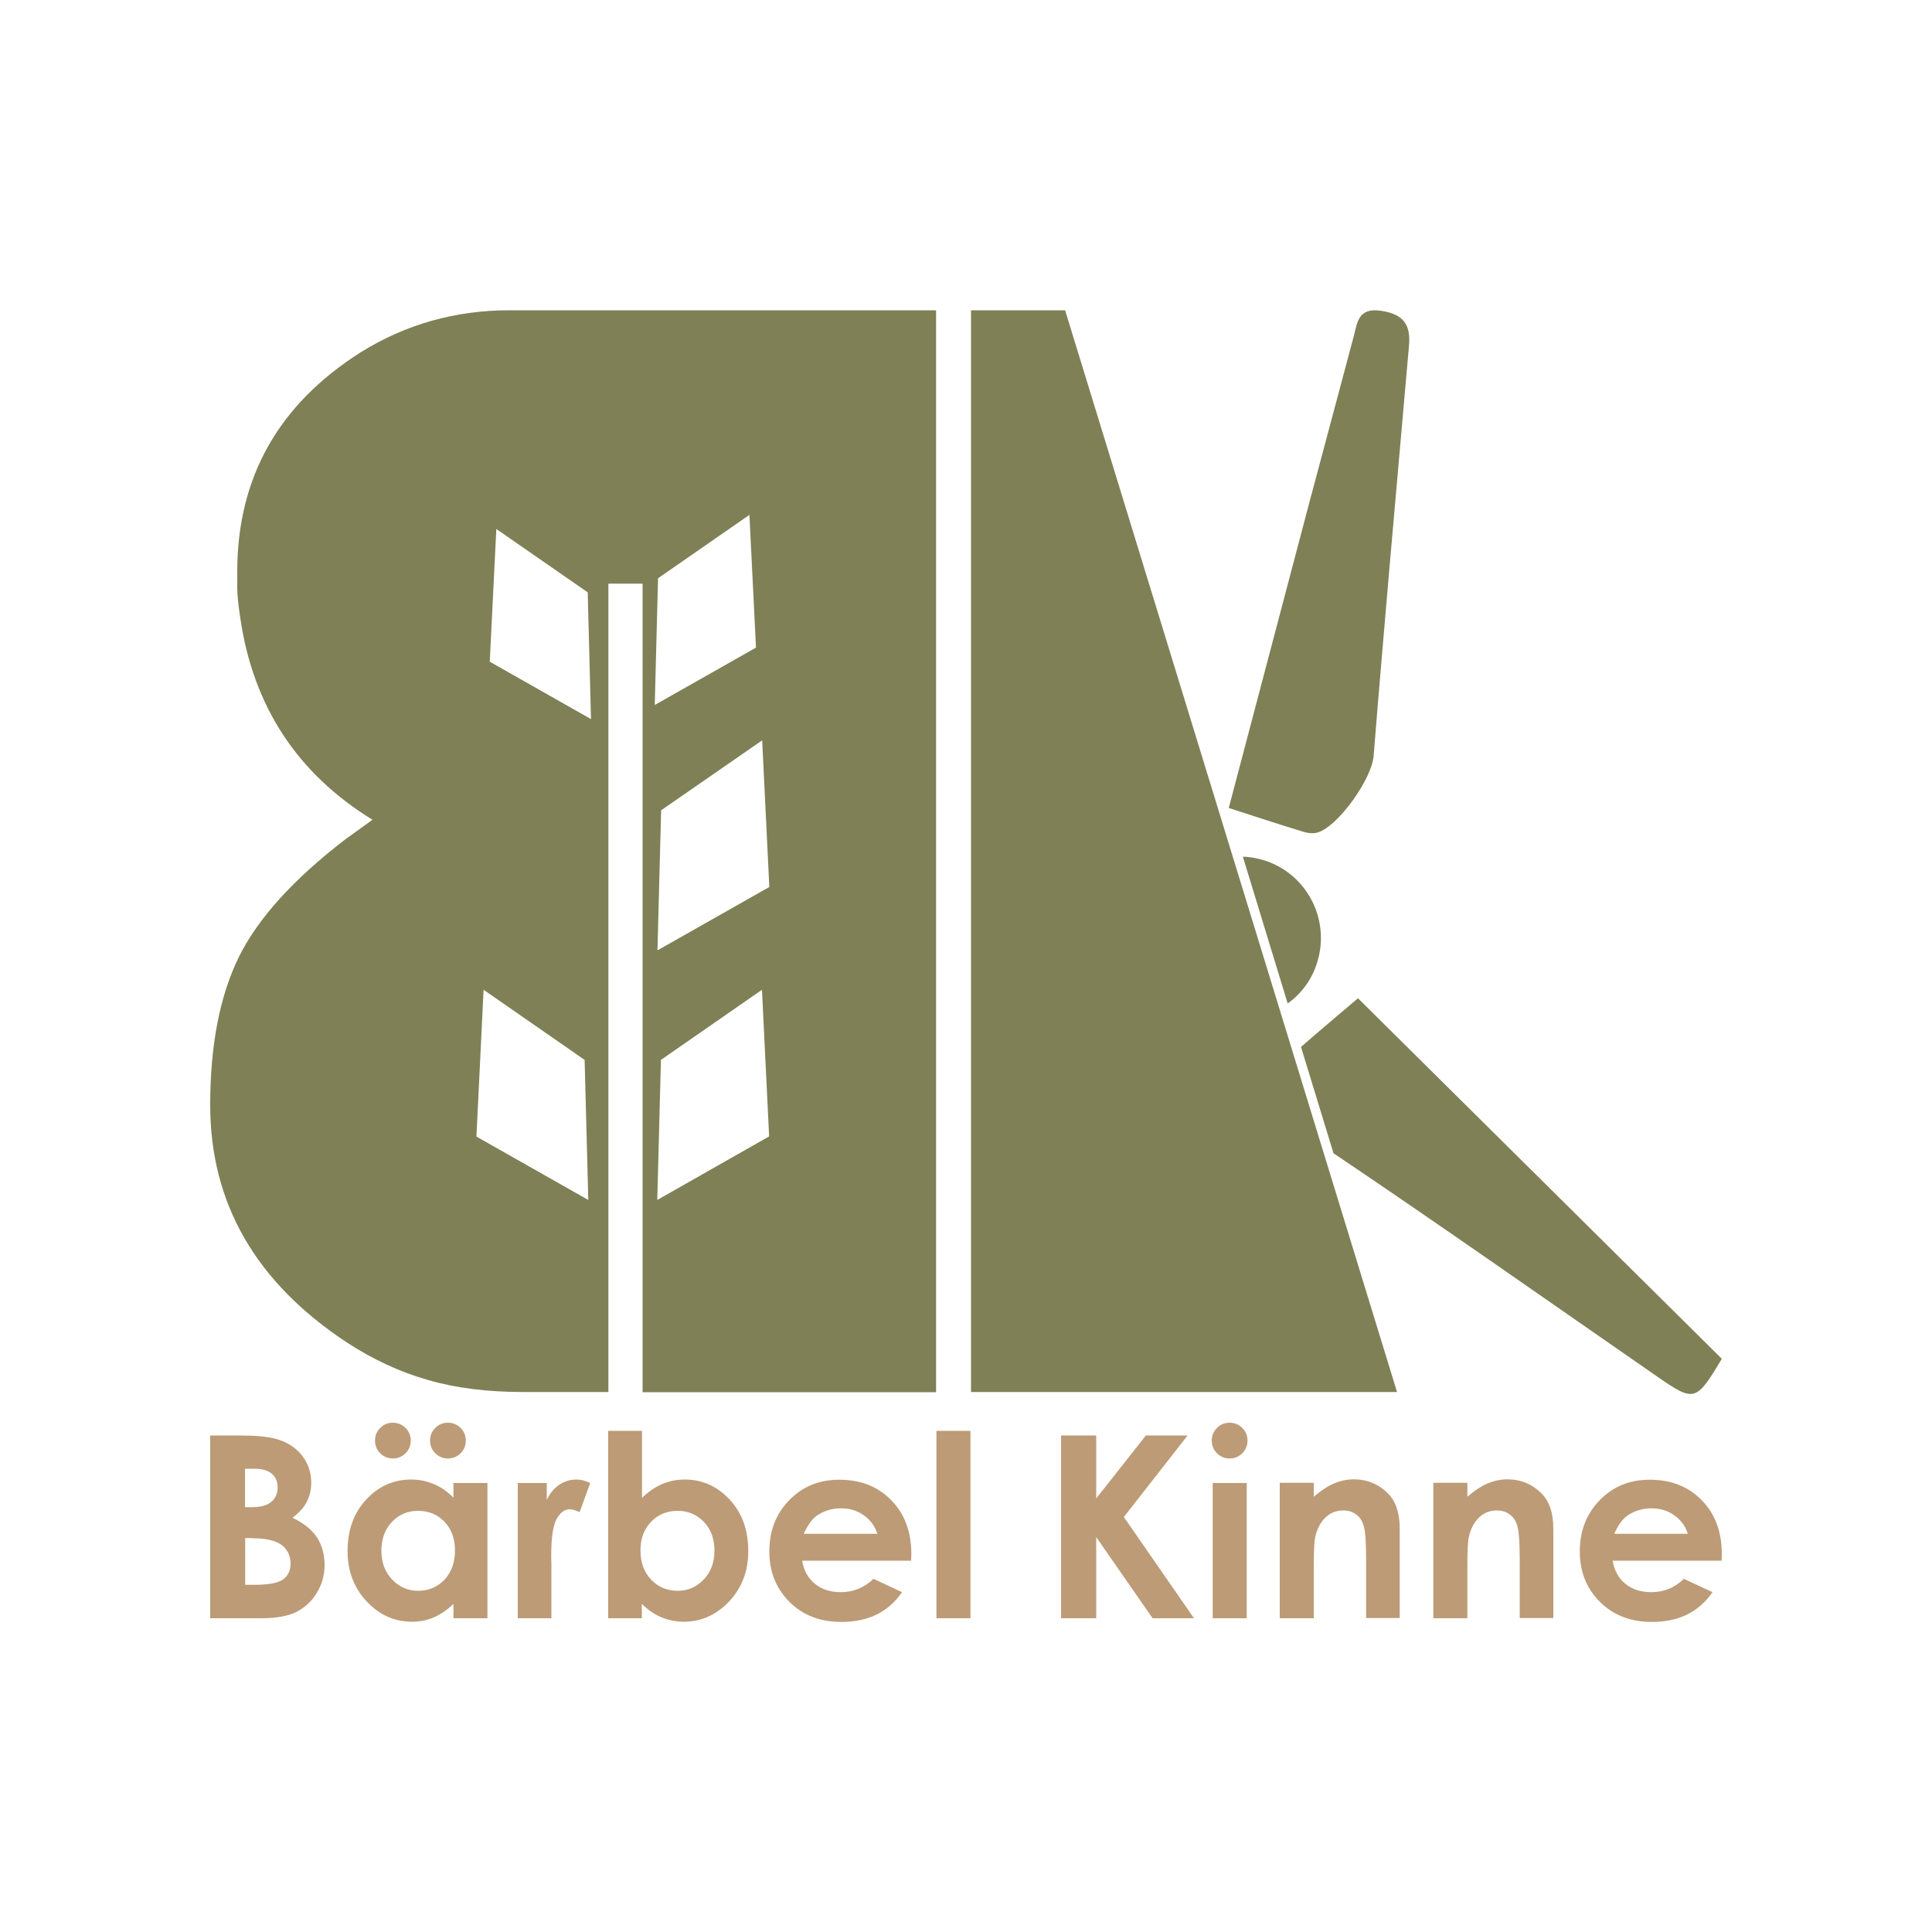
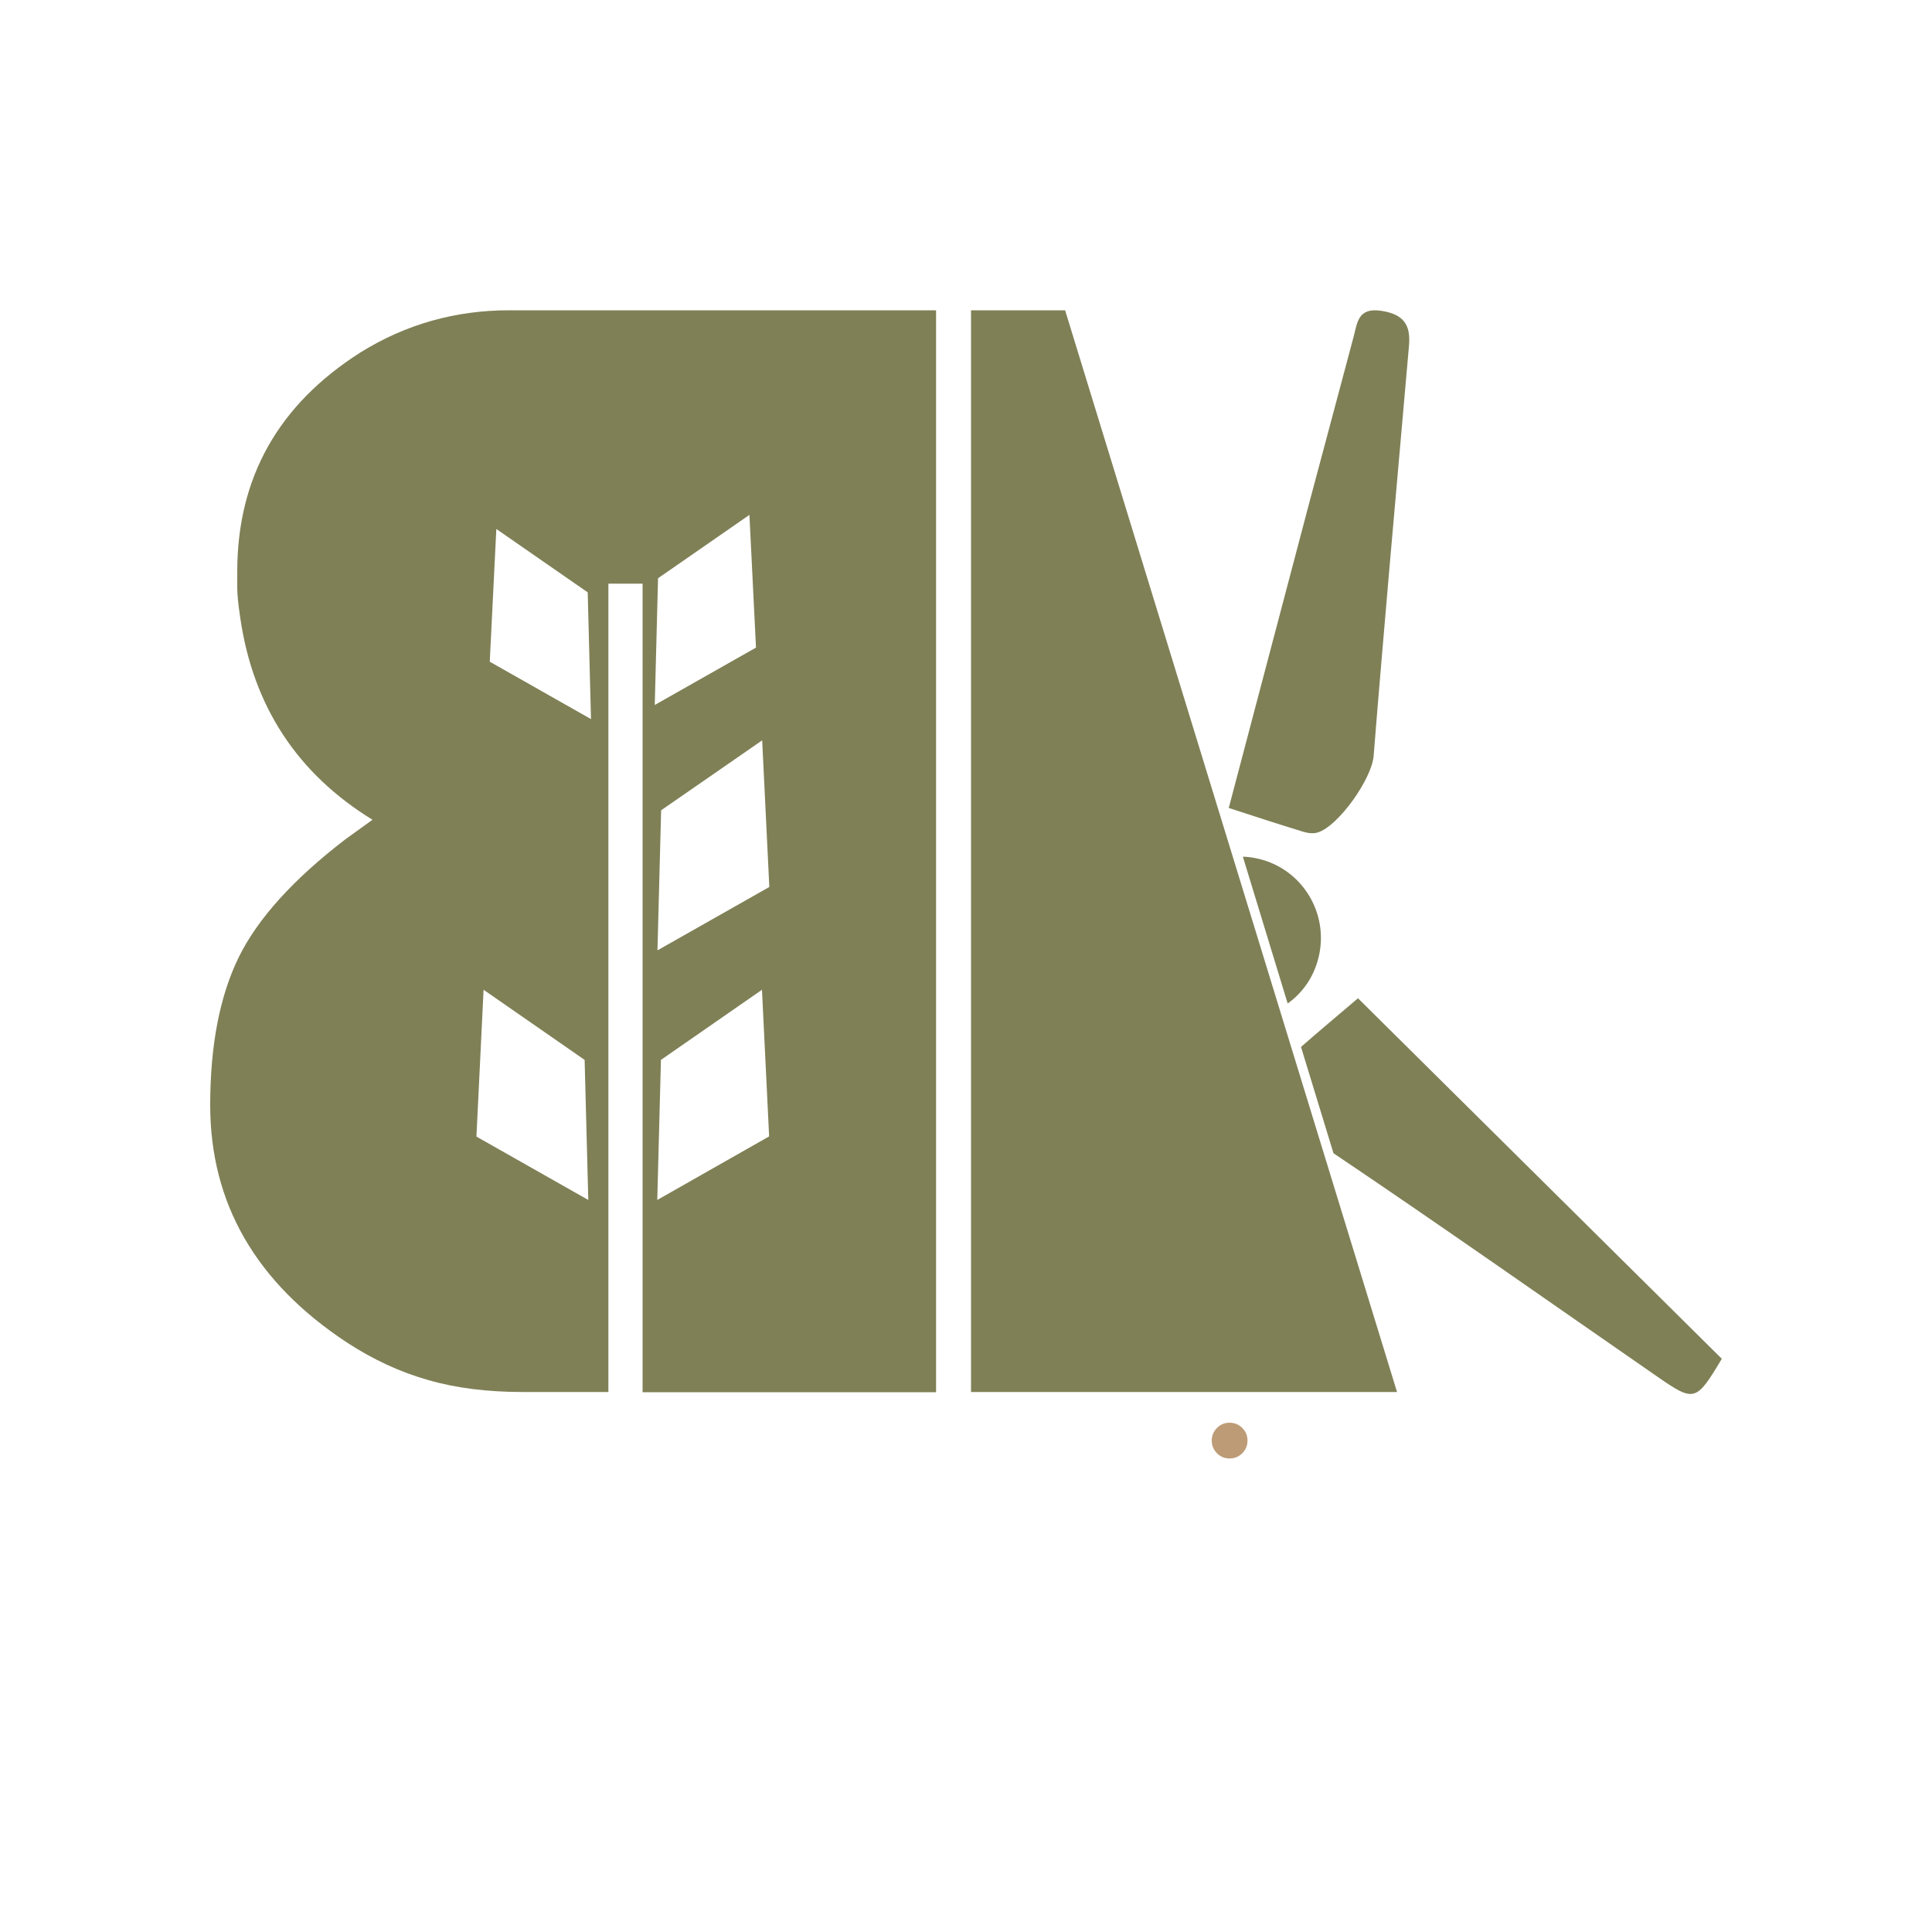
<svg xmlns="http://www.w3.org/2000/svg" xmlns:xlink="http://www.w3.org/1999/xlink" version="1.1" id="Ebene_1" x="0px" y="0px" viewBox="0 0 1000 1000" style="enable-background:new 0 0 1000 1000;" xml:space="preserve">
  <style type="text/css">
	.st0{clip-path:url(#XMLID_34_);fill:#7F8056;}
	.st1{clip-path:url(#XMLID_34_);fill:#BC9B76;}
</style>
  <g id="XMLID_33_">
    <defs>
      <rect id="XMLID_1_" x="108.8" y="160.6" width="782.4" height="678.8" />
    </defs>
    <clipPath id="XMLID_34_">
      <use xlink:href="#XMLID_1_" style="overflow:visible;" />
    </clipPath>
    <path id="XMLID_60_" class="st0" d="M398.2,459.1l-57.9,32.8l1.9-72.5l52.3-36.2L398.2,459.1z M391.3,335.2l-52.4,29.7l1.7-65.6   l47.3-32.8L391.3,335.2z M340.2,621.1l1.9-72.5l52.3-36.3l3.7,75.9L340.2,621.1z M305.9,372.2l-52.4-29.7l3.4-68.7l47.3,32.8   L305.9,372.2z M250.3,512.3l52.3,36.3l1.9,72.5l-57.9-32.8L250.3,512.3z M484.5,160.6H263.6c-28,0-53.7,7.3-77,21.8   c-42.5,27-63.8,64.8-63.8,113.5v8.6c0,3.1,0.5,8.3,1.6,15.6c6.7,45.6,29.6,80.4,68.4,104.2l-14,10.1c-27,20.7-45.4,41.1-55.2,61   c-9.8,20-14.8,45.5-14.8,76.6c0,50.8,23.6,91.8,70.8,122.9c13.5,8.8,27.5,15.3,42,19.4c14.5,4.2,30.9,6.2,49,6.2h44.3V302.1h17.7   v418.5h151.9V160.6z M723.1,720.5L551.3,160.6h-2.4h-46.3v559.9h46.3h2.4H723.1z" />
    <path id="XMLID_56_" class="st0" d="M690.2,596.9c56.3,37.9,111.8,77,167.7,115.7c19.1,13.2,20,13,33.3-9.3   c-62.9-62.3-126-124.9-188.3-186.6c-10.8,9.2-20.3,17.1-29.5,25.2L690.2,596.9z M651.8,444.6c-2.9-0.7-5.7-1.1-8.5-1.2l23.2,76   c7.7-5.5,13.5-13.6,16-23.9C688,472.9,674.2,450.1,651.8,444.6 M729.3,178.8c0.9-10.6-2.7-16.1-14.2-17.9   c-12.2-1.9-12.5,5.9-14.5,13.5c-7.5,28.4-15.2,56.7-22.7,85c-14,53.1-28,106.2-41.9,158.8c13.8,4.5,26.1,8.5,38.5,12.3   c2.3,0.7,5.2,1.1,7.5,0.4c10.7-3.2,28.1-27.8,29-39.7c2.5-31.8,5.3-63.5,8-95.3C722.4,256.9,725.9,217.8,729.3,178.8" />
-     <path id="XMLID_36_" class="st1" d="M835.5,793.9c2-4.3,4.1-7.4,6.4-9.1c3.7-2.7,8-4.1,12.9-4.1c4.5,0,8.5,1.2,11.9,3.7   c3.4,2.4,5.7,5.6,6.9,9.5H835.5z M891.2,804.4c0-11.6-3.5-20.9-10.4-27.9c-6.9-7.1-15.9-10.6-26.9-10.6c-10.4,0-19,3.5-25.9,10.6   c-6.9,7.1-10.3,15.9-10.3,26.6c0,10.4,3.5,19.1,10.4,26s15.8,10.4,26.8,10.4c7.1,0,13.2-1.3,18.3-3.8s9.6-6.4,13.2-11.6l-14.8-6.9   c-4.7,4.6-10.4,6.9-16.9,6.9c-5.5,0-10-1.5-13.5-4.4c-3.5-2.9-5.7-6.9-6.5-11.9h56.4L891.2,804.4z M741.9,837.6h17.6v-28.1   c0-7.3,0.3-12,0.8-14.2c1-4.2,2.8-7.5,5.3-9.9c2.5-2.4,5.6-3.6,9.1-3.6c2.7,0,5,0.7,6.9,2.2c1.9,1.4,3.2,3.5,3.9,6.3   c0.7,2.7,1.1,8.3,1.1,16.6v30.6h17.4v-46.2c0-8.1-2-14.2-6.1-18.3c-4.8-4.8-10.7-7.3-17.7-7.3c-3.4,0-6.7,0.7-9.9,2   s-6.8,3.6-10.8,7v-7.2h-17.6V837.6z M662.4,837.6h17.6v-28.1c0-7.3,0.3-12,0.8-14.2c1-4.2,2.8-7.5,5.3-9.9c2.5-2.4,5.6-3.6,9.1-3.6   c2.7,0,5,0.7,6.9,2.2c1.9,1.4,3.2,3.5,3.9,6.3c0.7,2.7,1.1,8.3,1.1,16.6v30.6h17.4v-46.2c0-8.1-2-14.2-6.1-18.3   c-4.8-4.8-10.7-7.3-17.7-7.3c-3.4,0-6.7,0.7-9.9,2c-3.2,1.3-6.8,3.6-10.8,7v-7.2h-17.6V837.6z M627.7,837.6h17.6v-70h-17.6V837.6z    M549.2,837.6h18.2v-42l29.2,42h21.4l-36.3-52.4l33-42.2h-21.6l-25.7,32.6V743h-18.2V837.6z M484.7,837.6h17.6v-97h-17.6V837.6z    M416,793.9c2-4.3,4.1-7.4,6.4-9.1c3.7-2.7,8-4.1,12.9-4.1c4.5,0,8.5,1.2,11.9,3.7c3.4,2.4,5.7,5.6,6.9,9.5H416z M471.7,804.4   c0-11.6-3.5-20.9-10.4-27.9c-6.9-7.1-15.9-10.6-26.9-10.6c-10.4,0-19,3.5-25.9,10.6c-6.9,7.1-10.3,15.9-10.3,26.6   c0,10.4,3.5,19.1,10.4,26c6.9,6.9,15.8,10.4,26.8,10.4c7.1,0,13.2-1.3,18.3-3.8c5.1-2.5,9.6-6.4,13.2-11.6l-14.8-6.9   c-4.7,4.6-10.4,6.9-16.9,6.9c-5.5,0-10-1.5-13.5-4.4c-3.5-2.9-5.7-6.9-6.5-11.9h56.4L471.7,804.4z M364.4,787.8   c3.6,3.8,5.4,8.8,5.4,14.8c0,6-1.8,11-5.5,14.9c-3.7,3.9-8.2,5.9-13.5,5.9c-5.5,0-10.1-1.9-13.8-5.8c-3.6-3.8-5.5-8.9-5.5-15.1   c0-6.1,1.8-11,5.5-14.8c3.6-3.8,8.2-5.7,13.8-5.7C356.2,782,360.8,784,364.4,787.8 M314.8,740.6v97h17.4v-7.4   c3.4,3.3,6.9,5.6,10.4,7c3.5,1.4,7.2,2.2,11.3,2.2c9,0,16.9-3.5,23.5-10.5c6.6-7,9.9-15.7,9.9-26.1c0-10.8-3.2-19.7-9.6-26.6   c-6.4-6.9-14.2-10.4-23.3-10.4c-4.2,0-8.1,0.8-11.8,2.4c-3.7,1.6-7.1,4-10.3,7.1v-34.7H314.8z M268,837.6h17.4v-28.3l-0.1-3.4   c0-9.8,0.9-16.3,2.8-19.7c1.9-3.3,4.1-5,6.8-5c1.3,0,3,0.5,5.1,1.5l5.5-15.1c-2.5-1.2-4.9-1.8-7.1-1.8c-3.2,0-6.2,0.9-8.9,2.7   c-2.7,1.8-4.9,4.4-6.5,7.9v-8.8h-15V837.6z M225.3,739.1c-1.8,1.8-2.7,4-2.7,6.5c0,2.6,0.9,4.8,2.7,6.6c1.8,1.8,4,2.7,6.5,2.7   c2.6,0,4.8-0.9,6.6-2.7c1.8-1.8,2.7-4,2.7-6.6c0-2.5-0.9-4.7-2.7-6.5c-1.8-1.8-4-2.7-6.6-2.7C229.2,736.4,227.1,737.3,225.3,739.1    M196.8,739.1c-1.8,1.8-2.7,4-2.7,6.5c0,2.6,0.9,4.8,2.7,6.6c1.8,1.8,4,2.7,6.5,2.7c2.6,0,4.8-0.9,6.6-2.7c1.8-1.8,2.7-4,2.7-6.6   c0-2.5-0.9-4.7-2.7-6.5s-4-2.7-6.6-2.7C200.7,736.4,198.6,737.3,196.8,739.1 M230.1,787.7c3.6,3.8,5.4,8.7,5.4,14.8   c0,6.2-1.8,11.2-5.4,15.1c-3.6,3.8-8.2,5.8-13.7,5.8c-5.3,0-9.8-2-13.5-5.9c-3.7-3.9-5.5-8.9-5.5-14.9c0-6,1.8-10.9,5.4-14.8   c3.6-3.8,8.1-5.8,13.5-5.8C221.9,782,226.5,783.9,230.1,787.7 M234.8,775.3c-3.1-3.2-6.5-5.6-10.2-7.1c-3.7-1.6-7.6-2.4-11.8-2.4   c-9.1,0-16.9,3.5-23.3,10.4c-6.4,6.9-9.6,15.8-9.6,26.6c0,10.4,3.3,19.1,9.9,26.1c6.6,7,14.4,10.5,23.4,10.5c4,0,7.8-0.7,11.2-2.2   c3.4-1.4,6.9-3.8,10.3-7v7.4h17.6v-70h-17.6V775.3z M130.6,796.2c7.1,0,12.2,1.2,15.2,3.5s4.6,5.6,4.6,9.6c0,3.6-1.3,6.3-3.9,8.2   c-2.6,1.9-7.6,2.8-15.1,2.8h-4.5v-24.2H130.6z M131.5,760.2c4.1,0,7.2,0.9,9.2,2.6c2,1.7,3,4.1,3,7c0,3.2-1.1,5.7-3.2,7.5   c-2.1,1.8-5.4,2.8-9.8,2.8h-3.9v-19.9H131.5z M135.3,837.6c7.6,0,13.6-1.1,18-3.2c4.3-2.2,7.9-5.4,10.6-9.8   c2.7-4.4,4.1-9.2,4.1-14.5c0-5.5-1.3-10.3-4-14.4c-2.7-4.1-6.9-7.4-12.6-10.1c3.4-2.6,5.9-5.3,7.4-8.3c1.5-2.9,2.3-6.2,2.3-9.8   c0-5.5-1.7-10.3-5-14.4c-3.3-4.1-7.9-6.9-13.5-8.4c-4-1.1-10.3-1.7-18.9-1.7h-14.9v94.6H135.3z" />
    <path id="XMLID_2_" class="st1" d="M629.9,739.1c-1.8,1.8-2.7,4-2.7,6.5c0,2.6,0.9,4.8,2.7,6.6c1.8,1.8,4,2.7,6.5,2.7   c2.6,0,4.8-0.9,6.6-2.7c1.8-1.8,2.7-4,2.7-6.6c0-2.5-0.9-4.7-2.7-6.5c-1.8-1.8-4-2.7-6.6-2.7C633.8,736.4,631.7,737.3,629.9,739.1" />
  </g>
</svg>